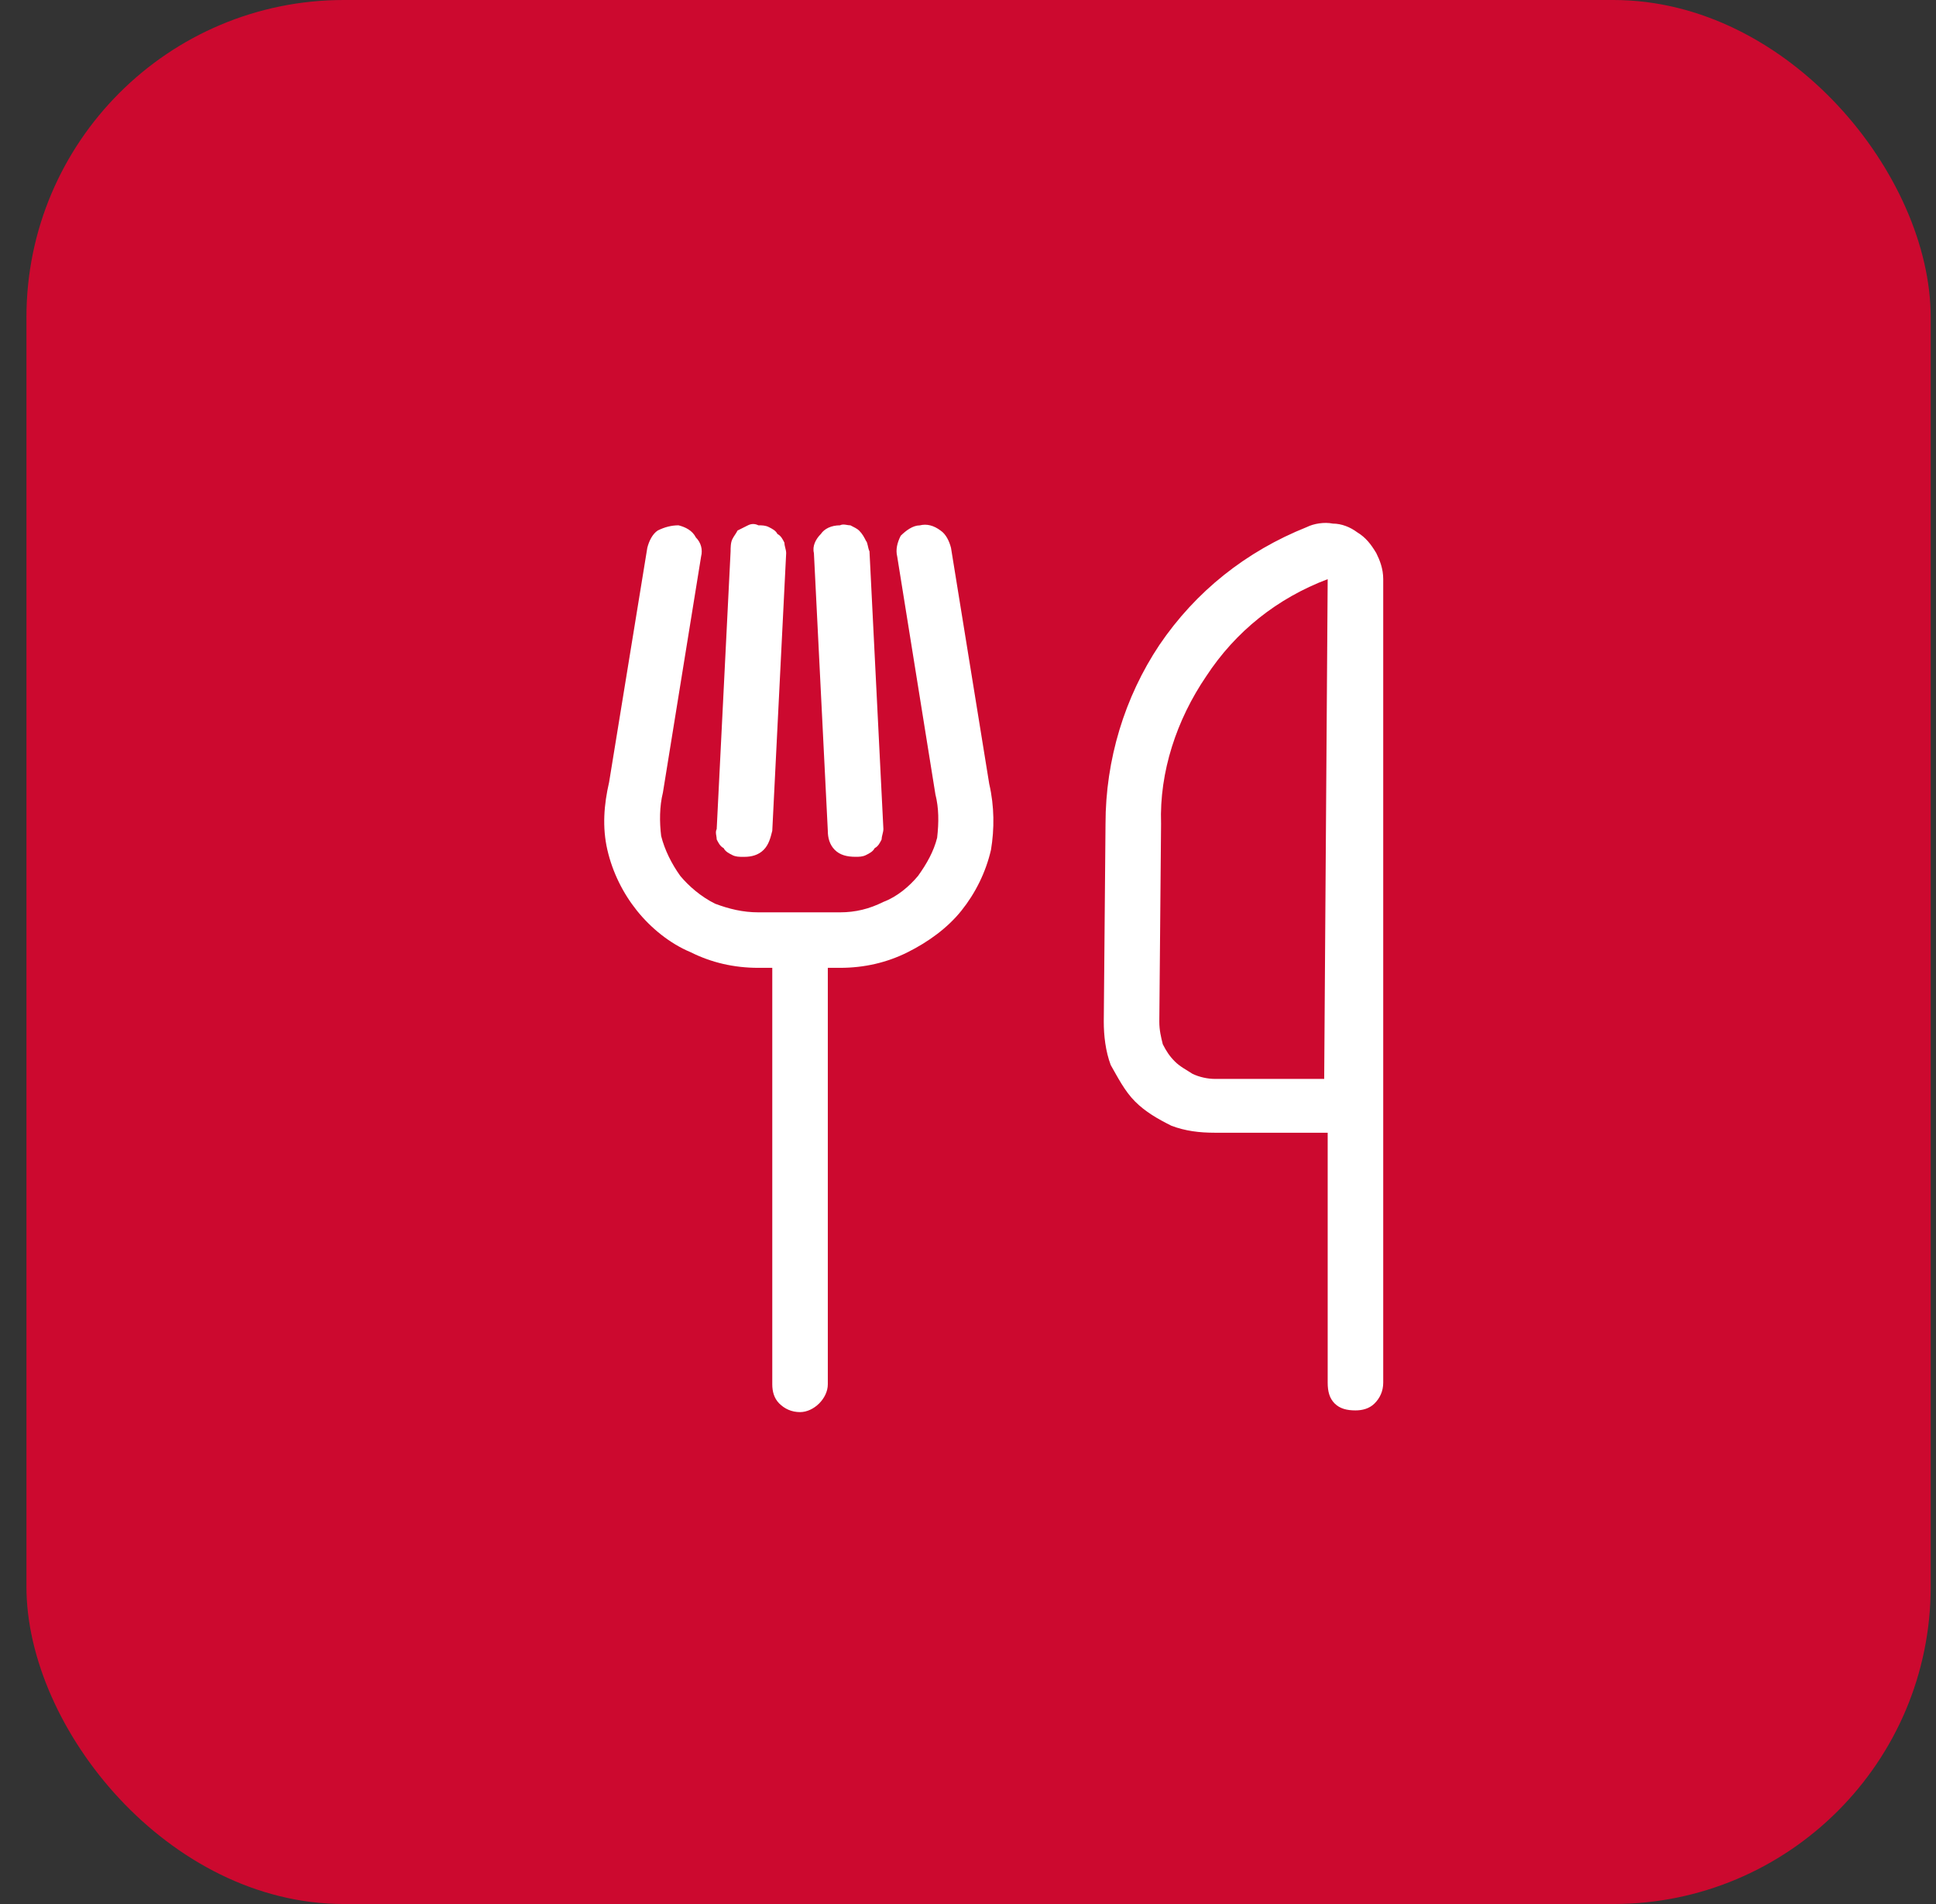
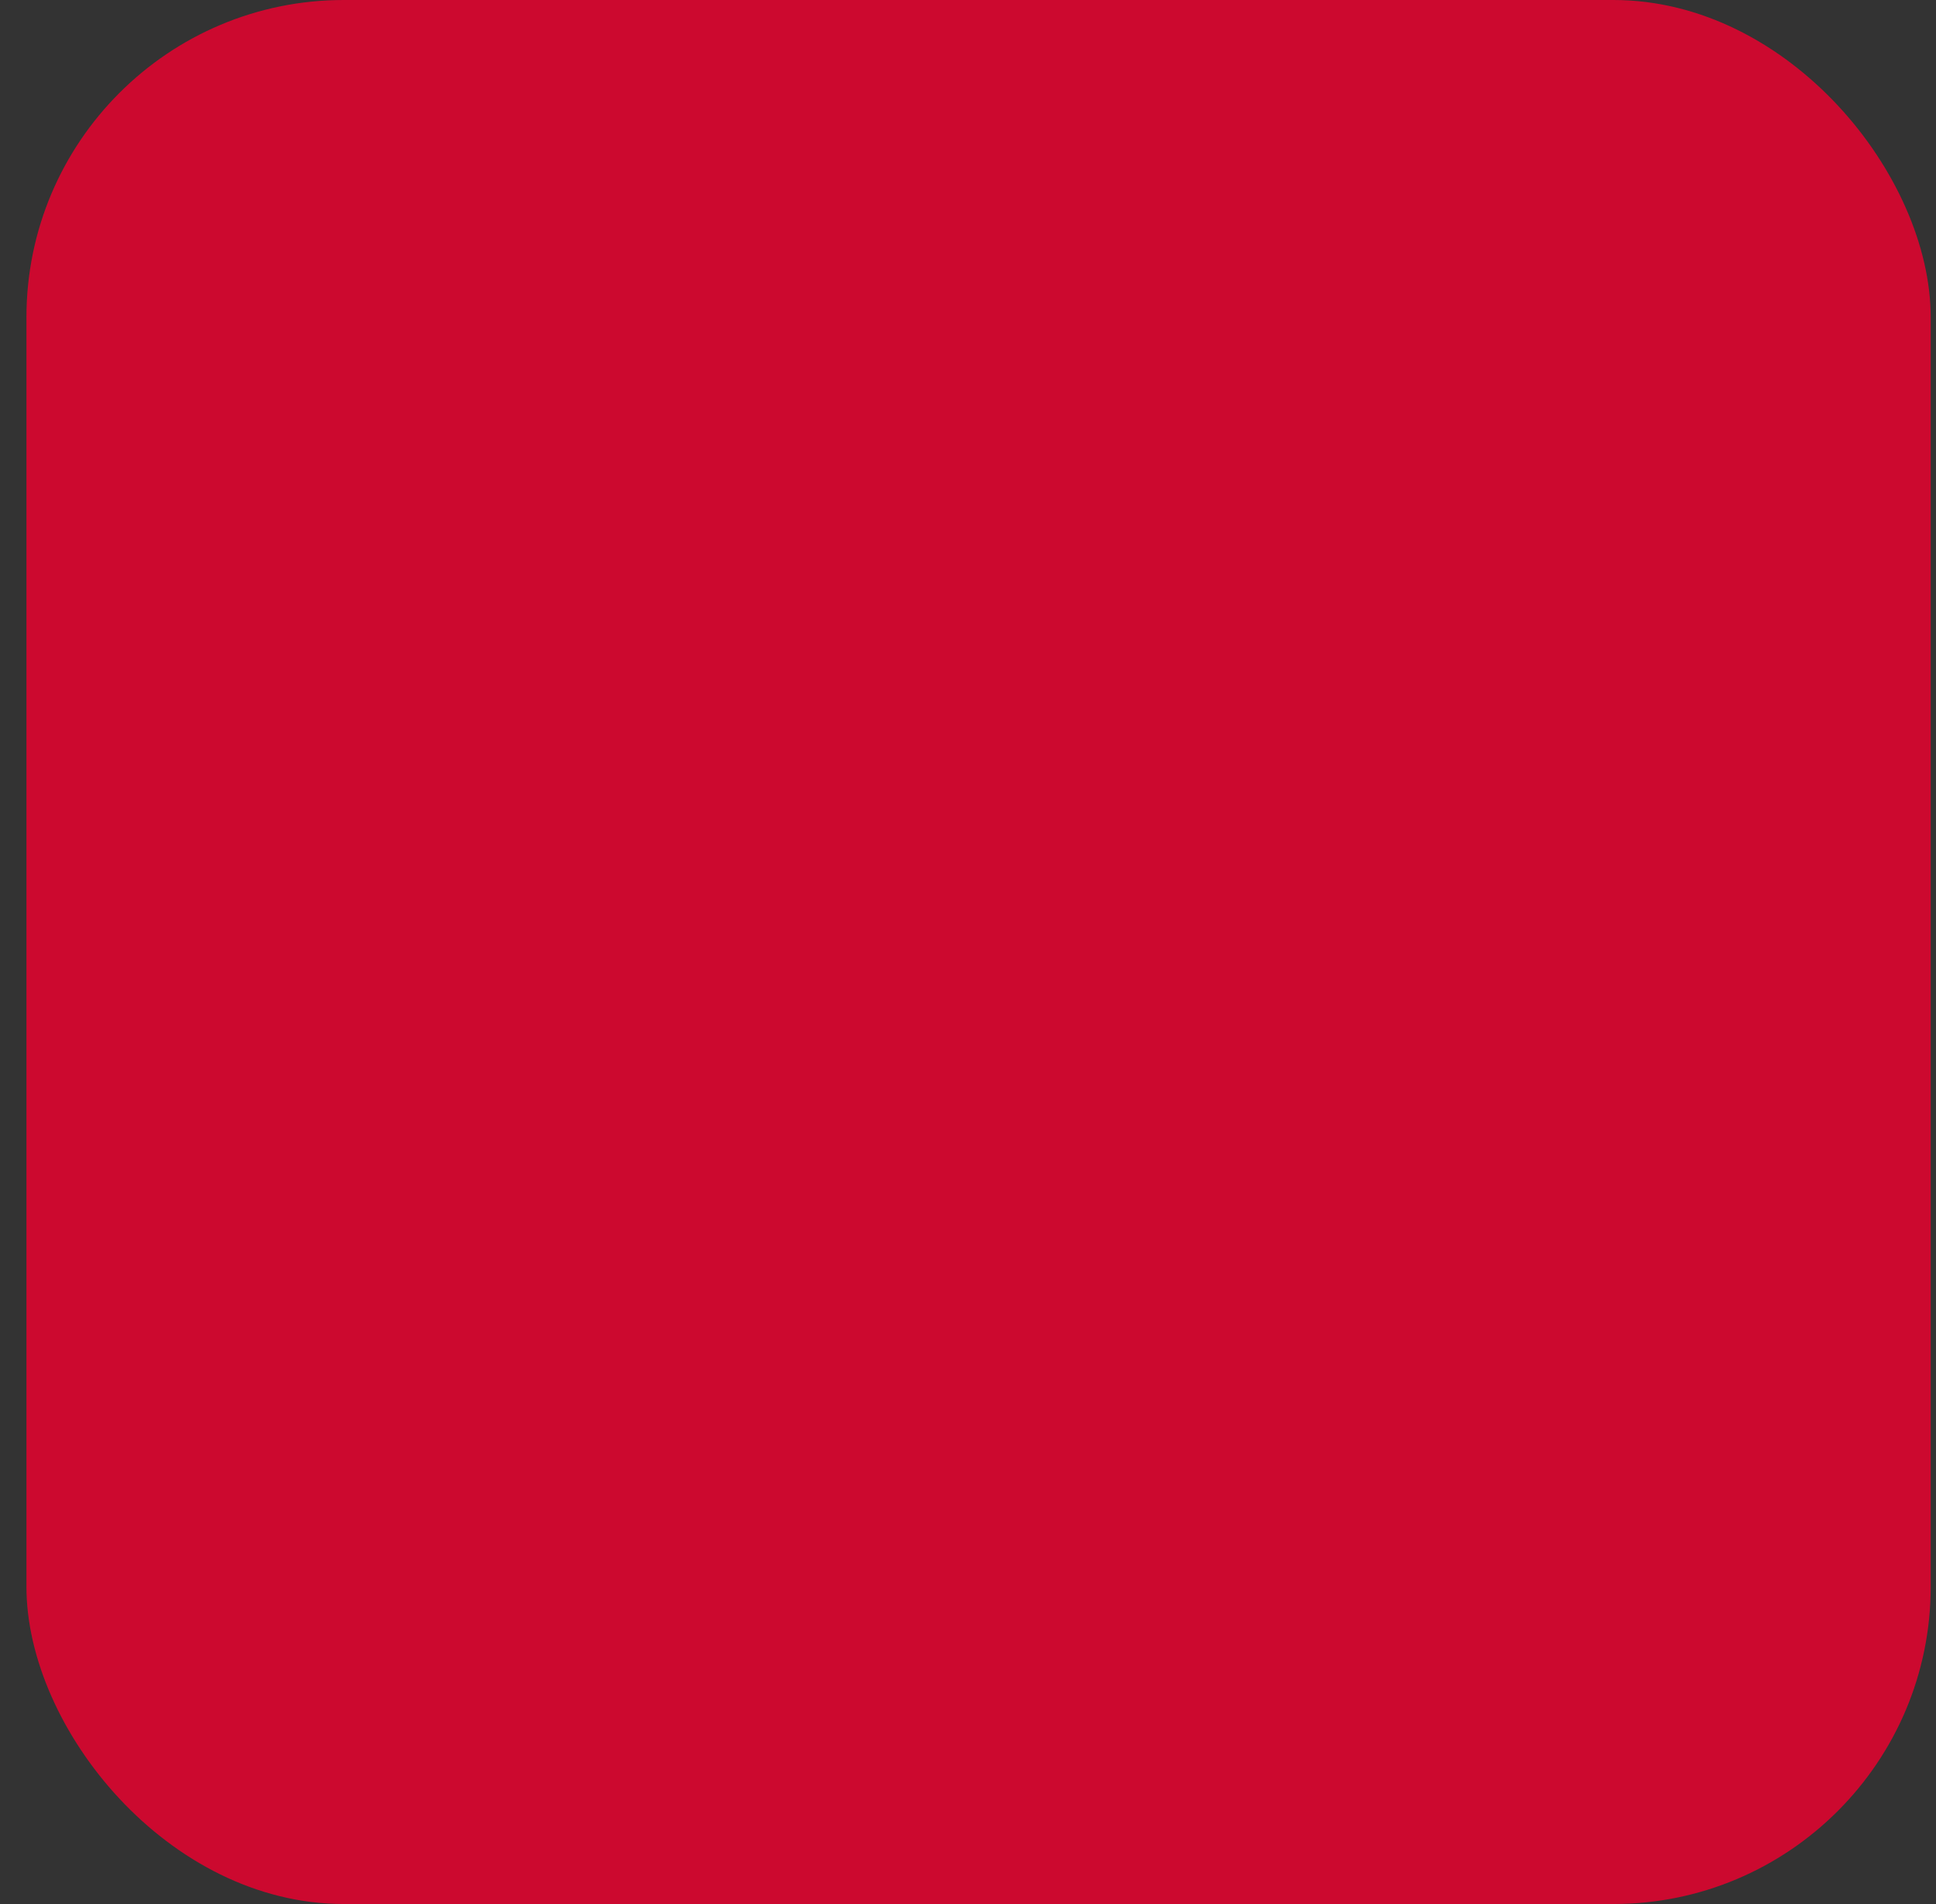
<svg xmlns="http://www.w3.org/2000/svg" fill="none" height="60" viewBox="0 0 61 60" width="61">
  <rect x="0" y="0" width="61" height="60" fill="#333333" stroke="none" />
  <rect fill="#cc092f" height="60" rx="10" width="60" x=".833" />
-   <path d="m31.169 24.703c.164.711.164 1.422.055 2.078-.164.711-.492 1.367-.93 1.914s-1.039.984-1.695 1.312c-.656.328-1.367.492-2.133.492h-.383v13.125c0 .219-.109.438-.273.602-.164.164-.383.273-.602.273-.273 0-.492-.109-.656-.273-.164-.164-.219-.383-.219-.602v-13.125h-.438c-.766 0-1.477-.164-2.133-.492-.656-.273-1.258-.766-1.695-1.312s-.766-1.203-.93-1.914c-.164-.711-.109-1.422.055-2.133l1.203-7.383c.055-.219.164-.438.328-.547.219-.109.438-.164.656-.164.219.055.438.164.547.383.164.164.219.383.164.602l-1.203 7.438c-.109.438-.109.93-.055 1.367.109.437.328.875.602 1.258.273.328.656.656 1.094.875.438.164.875.273 1.367.273h2.57c.492 0 .93-.109 1.367-.328.438-.164.82-.492 1.094-.82.274-.383.492-.766.602-1.203.055-.492.055-.93-.055-1.367l-1.203-7.492c-.055-.219 0-.438.109-.656.164-.164.383-.328.602-.328.219-.055.438 0 .656.164.164.109.273.328.328.547zm-8.094 2.242c-.109-.055-.219-.109-.274-.219-.109-.055-.164-.164-.219-.274 0-.109-.055-.219 0-.328l.438-8.75c0-.109 0-.273.055-.383s.109-.164.164-.273l.328-.164c.109-.055.219-.055.328 0 .109 0 .219 0 .328.055s.219.109.274.219c.109.055.164.164.219.274 0 .109.055.219.055.328l-.438 8.75c-.055.219-.109.438-.273.602-.164.164-.383.219-.602.219h-.055c-.109 0-.219 0-.328-.055zm3.227-.164c-.164-.164-.219-.383-.219-.602l-.438-8.75c-.055-.219.055-.438.219-.602.109-.164.328-.273.602-.273.109-.055.219 0 .328 0 .109.055.219.109.274.164.109.109.164.219.219.328.055.055.055.219.109.328l.438 8.75c0 .109-.055.219-.055.328-.055.109-.109.219-.219.274-.055.109-.164.164-.274.219s-.219.055-.328.055c-.273 0-.492-.055-.656-.219zm17.281-5.961v22.75c0 .274-.109.492-.273.656-.164.164-.383.219-.602.219-.273 0-.492-.055-.656-.219-.164-.164-.219-.383-.219-.656v-7.875h-3.555c-.492 0-.93-.055-1.367-.219-.438-.219-.82-.438-1.148-.766-.328-.328-.547-.766-.766-1.148-.164-.438-.219-.93-.219-1.367l.055-6.234c0-2.023.602-3.992 1.695-5.633 1.148-1.695 2.734-2.953 4.648-3.719.219-.109.547-.164.82-.109.273 0 .547.109.766.273.273.164.438.383.602.656.109.219.219.492.219.82zm-1.75-2.57c-1.586.602-2.898 1.641-3.828 3.062-.93 1.367-1.477 3.008-1.422 4.648l-.055 6.234c0 .274.055.492.109.711.109.219.219.383.383.547.164.164.383.274.547.383.219.109.492.164.711.164h3.445z" fill="#fff" />
</svg>